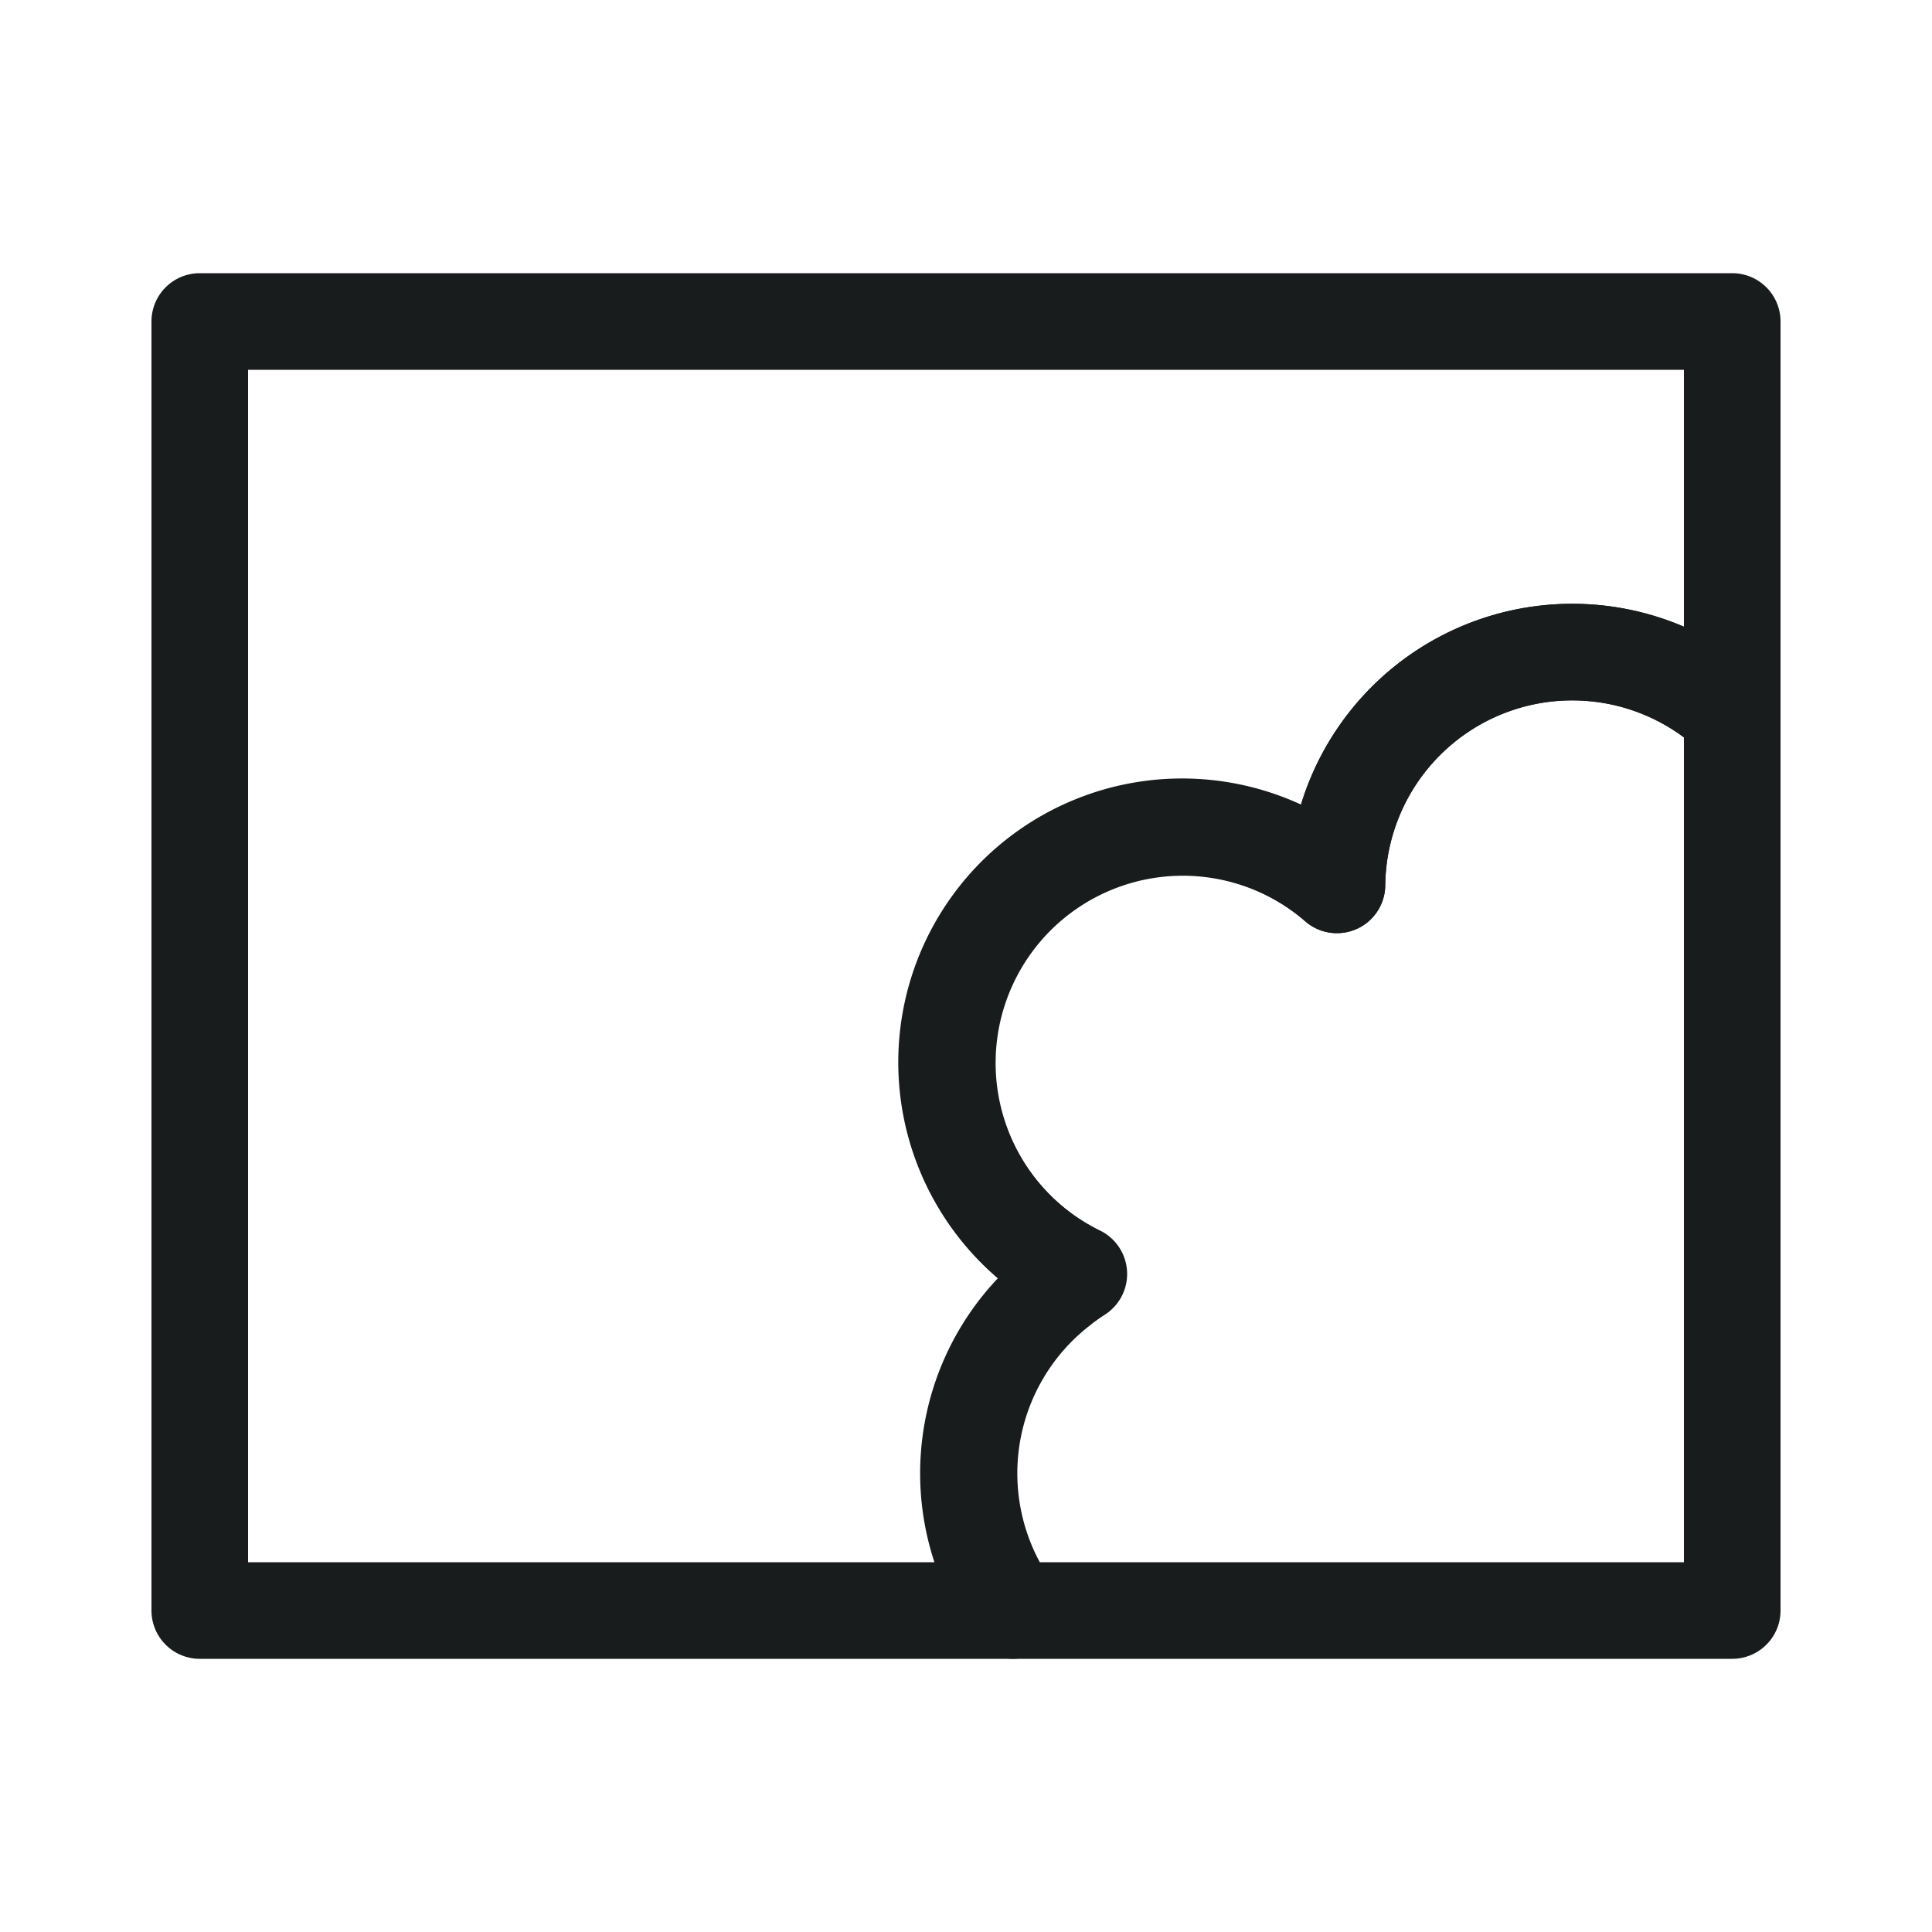
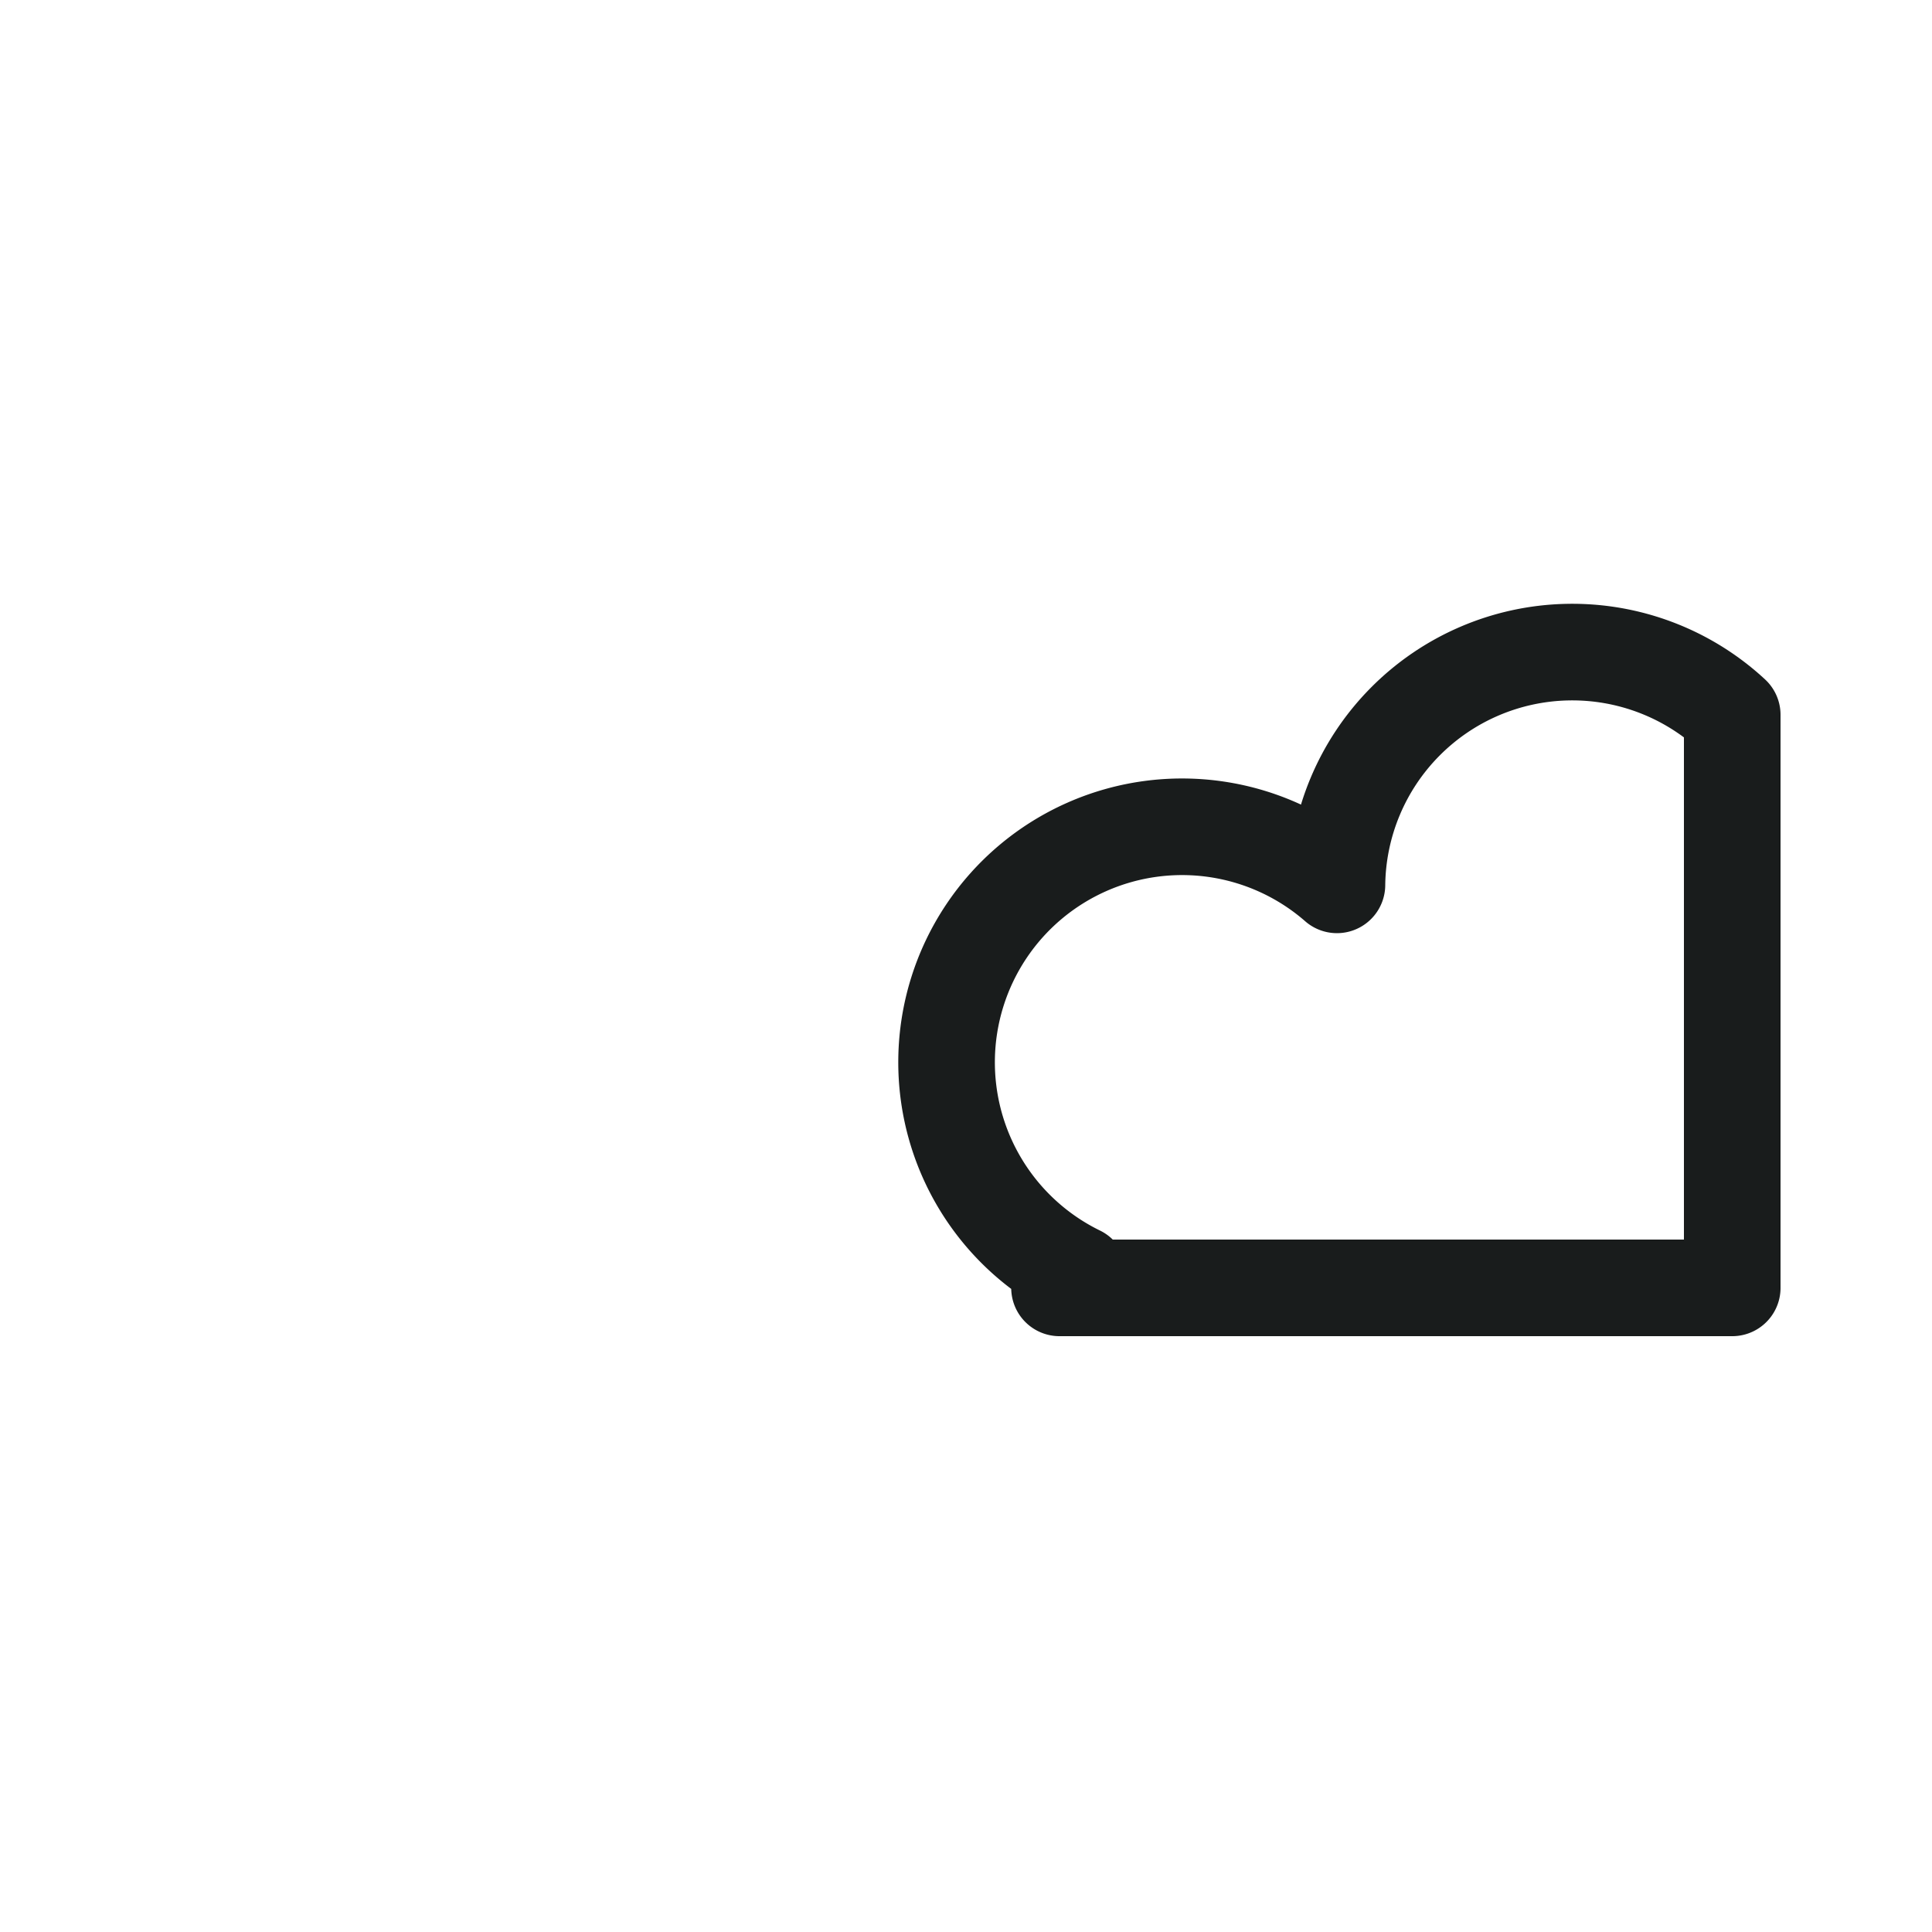
<svg xmlns="http://www.w3.org/2000/svg" viewBox="0 0 100 100">
  <defs>
    <style>.cls-1,.cls-2{fill:none;}.cls-1{stroke:#191c1c;stroke-linecap:round;stroke-linejoin:round;stroke-width:5px;}</style>
  </defs>
  <g id="Layer_2" data-name="Layer 2">
    <g id="Layer_3" data-name="Layer 3">
-       <path class="cls-1" d="M54.81,66.66c.34-.26.68-.5,1-.72A12.19,12.19,0,1,1,69.2,45.8,12.18,12.18,0,0,1,89.66,37V16.64H10.34V83.36H52.41A12.18,12.18,0,0,1,54.81,66.66Z" />
-       <path class="cls-1" d="M89.66,54.86V37A12.18,12.18,0,0,0,69.2,45.8,12.19,12.19,0,1,0,55.84,65.94c-.35.22-.69.46-1,.72a12.18,12.18,0,0,0-2.4,16.7H89.66V54.86Z" />
+       <path class="cls-1" d="M89.66,54.86V37A12.18,12.18,0,0,0,69.2,45.8,12.19,12.19,0,1,0,55.84,65.94c-.35.22-.69.46-1,.72H89.66V54.86Z" />
      <rect class="cls-2" width="100" height="100" />
    </g>
  </g>
</svg>